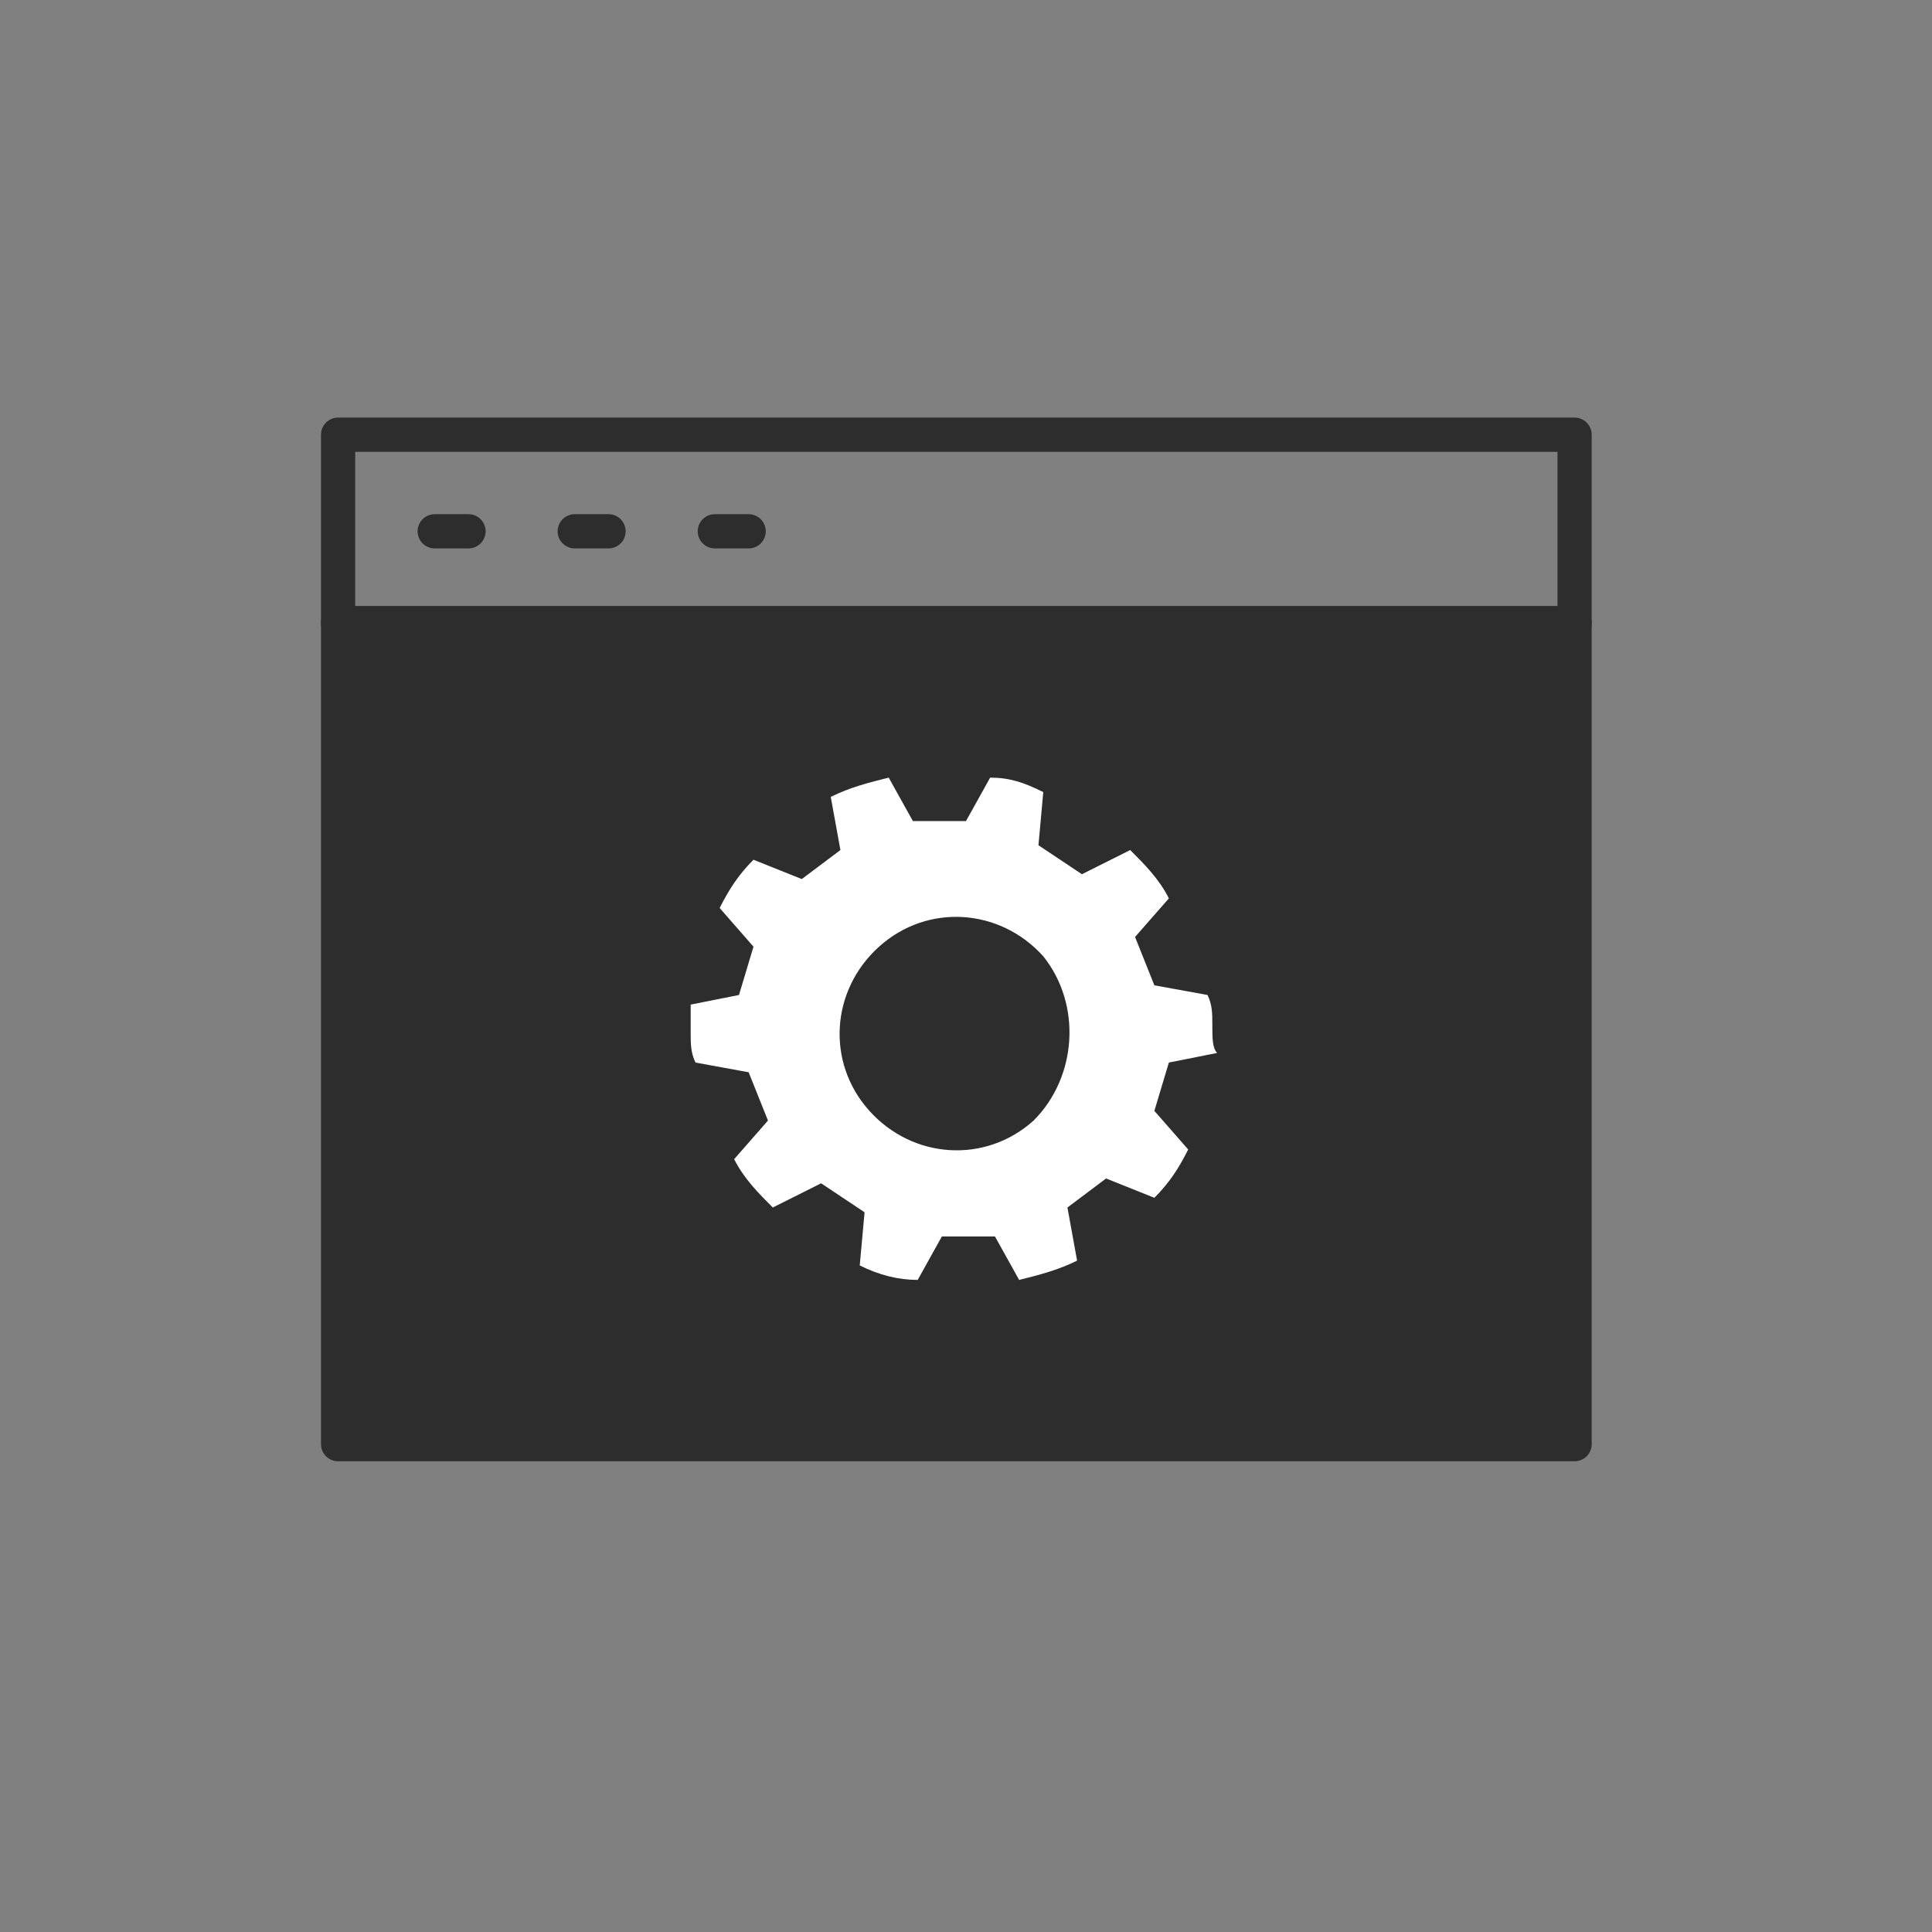
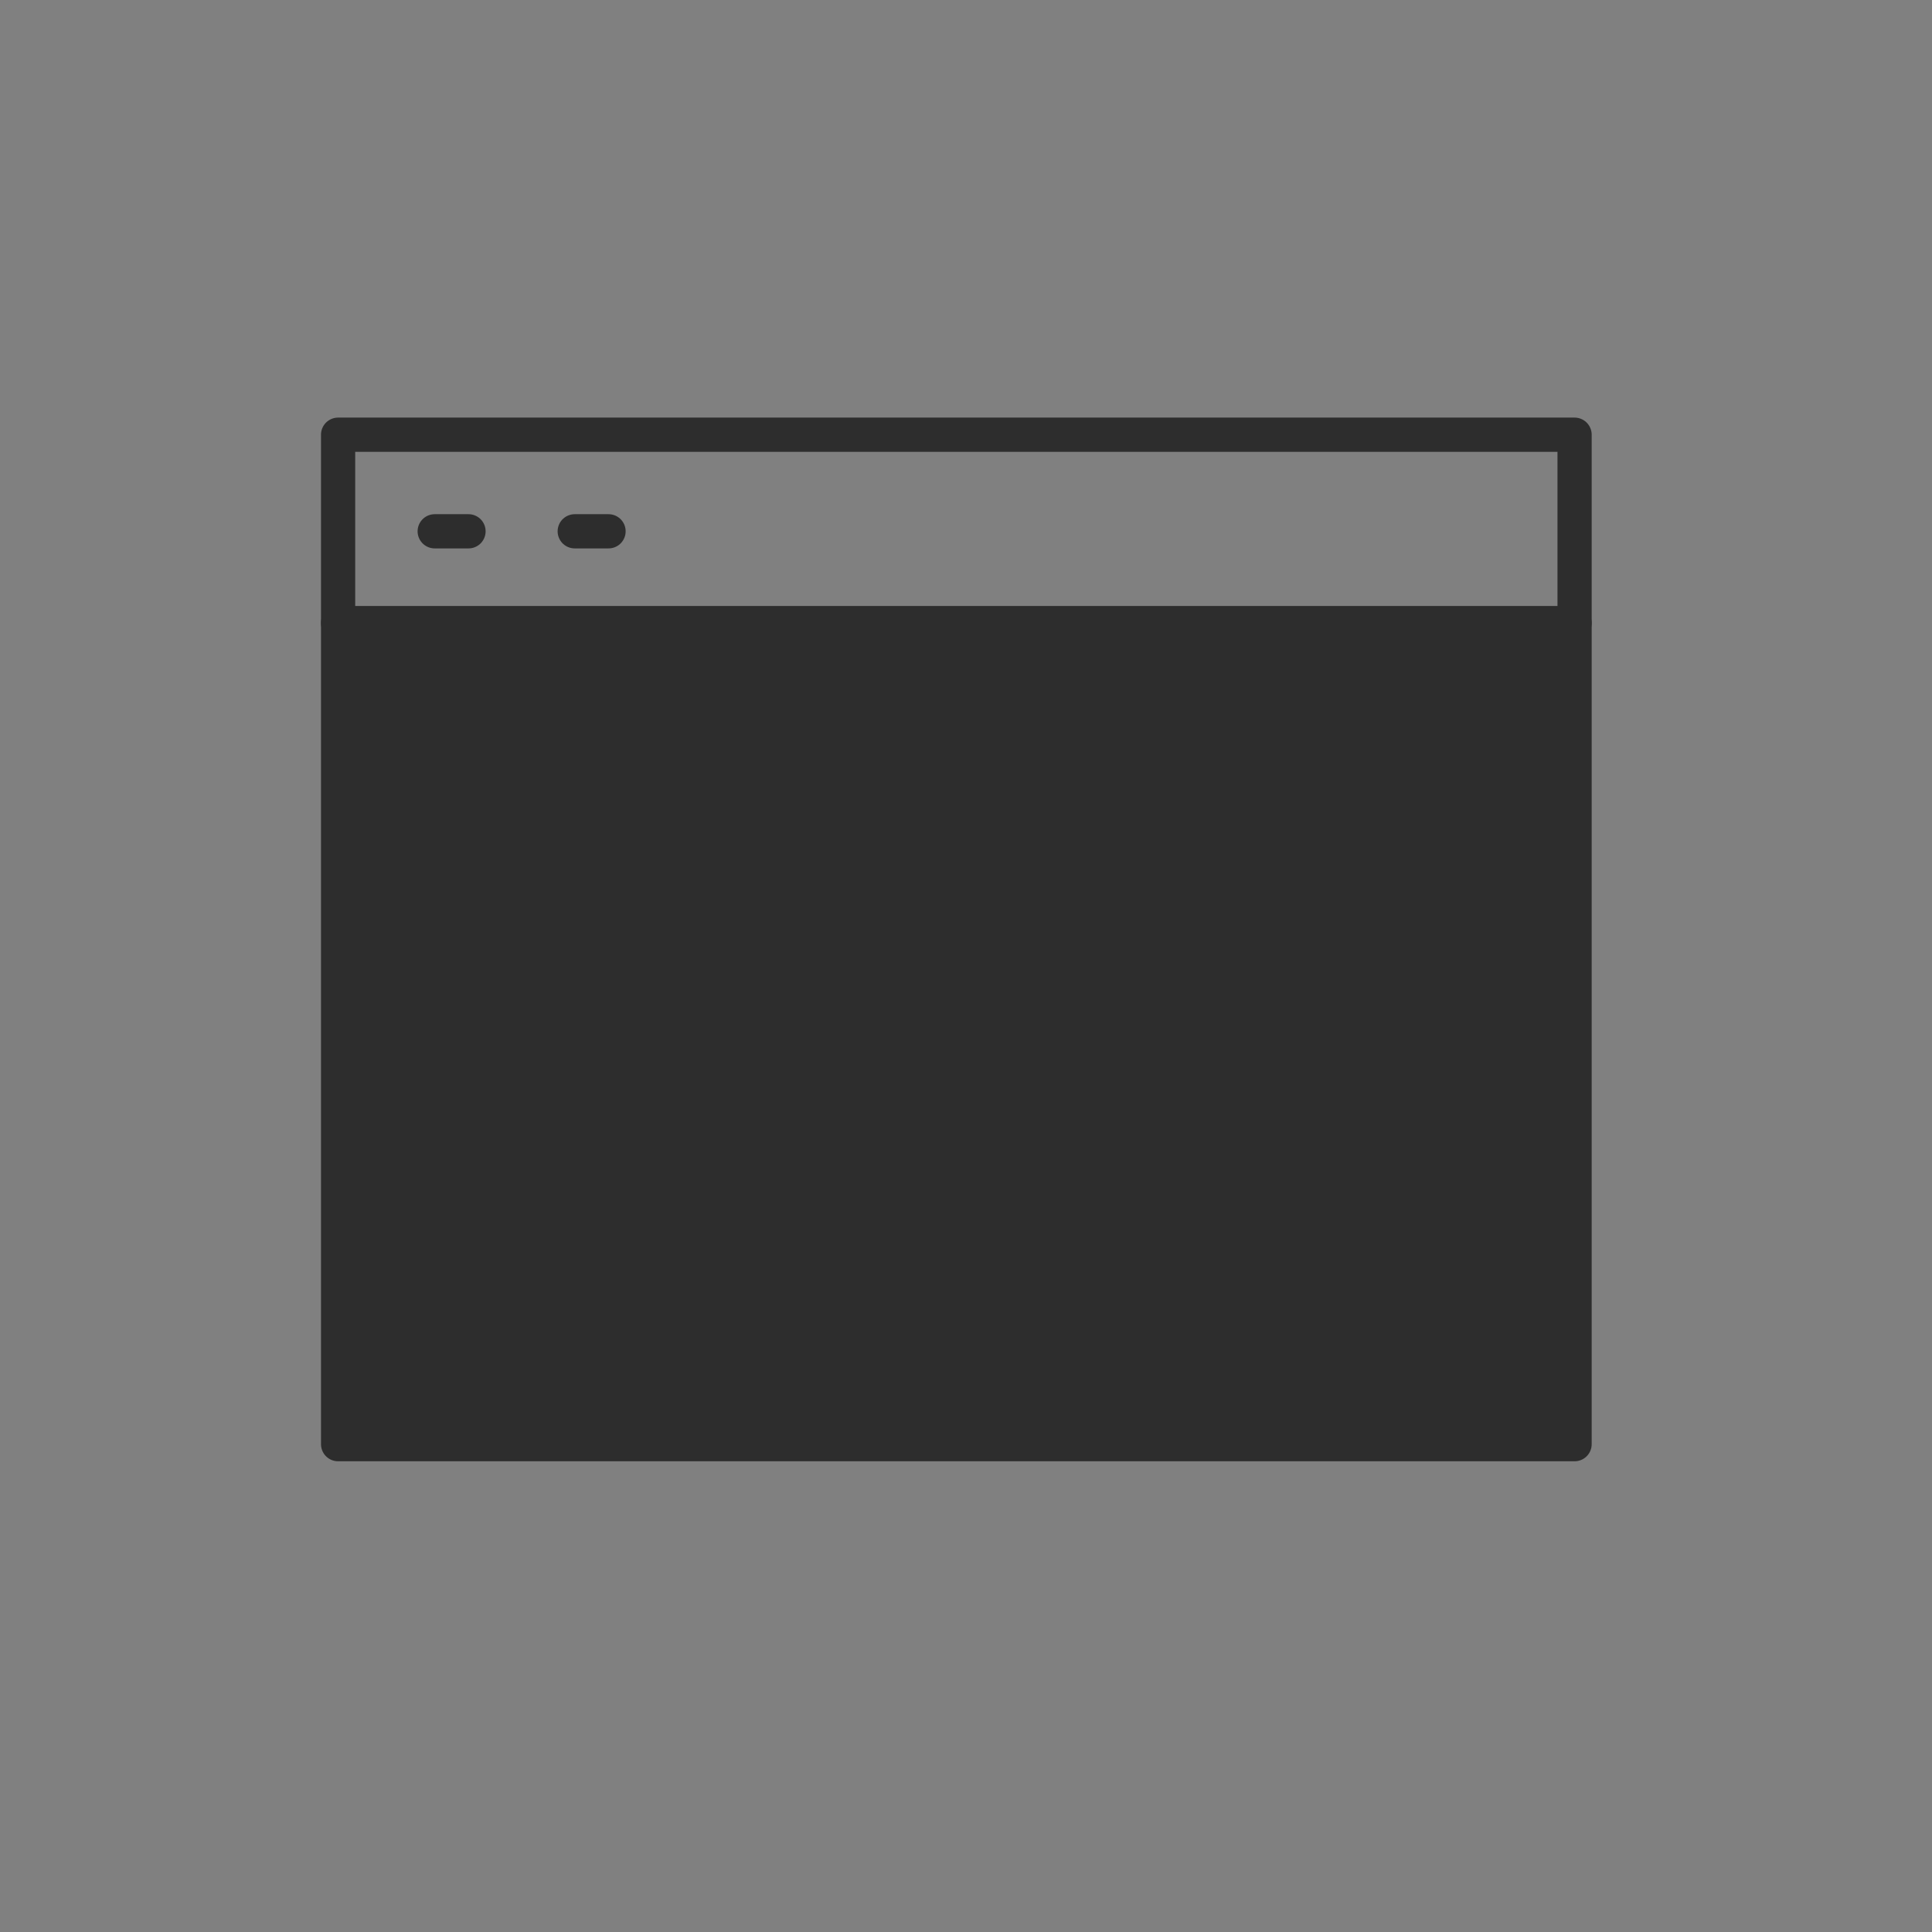
<svg xmlns="http://www.w3.org/2000/svg" width="48" height="48" viewBox="0 0 48 48" fill="none">
  <rect x="0" y="0" width="48" height="48" fill="#808080" stroke="none" />
  <path d="M39.12 15.48H8.4V36.001H39.12V15.48Z" fill="#2D2D2D" />
  <path d="M39.12 10.8H8.4V35.88H39.12V10.8Z" stroke="#2D2D2D" stroke-width="0.85" stroke-miterlimit="10" stroke-linecap="round" stroke-linejoin="round" />
  <path d="M8.4 15.48H39.12" stroke="#2D2D2D" stroke-width="0.85" stroke-miterlimit="10" stroke-linecap="round" stroke-linejoin="round" />
-   <path d="M30.12 25.439C30.12 25.2 30.12 24.959 30 24.72L28.68 24.48L28.2 23.279L29.04 22.32C28.8 21.84 28.44 21.48 28.08 21.119L26.88 21.72L25.8 21L25.92 19.68C25.44 19.439 25.08 19.32 24.6 19.32L24 20.399H22.68L22.08 19.32C21.6 19.439 21.12 19.559 20.64 19.799L20.88 21.119L19.92 21.84L18.72 21.36C18.36 21.72 18.12 22.079 17.88 22.559L18.72 23.52L18.36 24.72L17.16 24.959C17.16 25.2 17.16 25.439 17.16 25.68C17.16 25.919 17.16 26.16 17.28 26.399L18.6 26.64L19.08 27.84L18.24 28.799C18.48 29.279 18.84 29.64 19.2 30L20.4 29.399L21.48 30.119L21.36 31.439C21.84 31.68 22.32 31.799 22.8 31.799L23.4 30.72H24.72L25.32 31.799C25.8 31.68 26.28 31.559 26.76 31.32L26.52 30L27.48 29.279L28.68 29.759C29.04 29.399 29.28 29.04 29.52 28.559L28.68 27.599L29.04 26.399L30.24 26.16C30.12 26.04 30.12 25.799 30.12 25.439ZM25.68 27.84C24.48 28.919 22.68 28.799 21.6 27.599C20.52 26.399 20.64 24.599 21.84 23.52C23.04 22.439 24.84 22.559 25.92 23.759C26.88 24.959 26.76 26.759 25.68 27.84Z" fill="white" />
  <path d="M10.8 13.2H11.64" stroke="#2D2D2D" stroke-width="0.85" stroke-miterlimit="10" stroke-linecap="round" stroke-linejoin="round" />
  <path d="M14.279 13.2H15.119" stroke="#2D2D2D" stroke-width="0.85" stroke-miterlimit="10" stroke-linecap="round" stroke-linejoin="round" />
-   <path d="M17.76 13.2H18.6" stroke="#2D2D2D" stroke-width="0.85" stroke-miterlimit="10" stroke-linecap="round" stroke-linejoin="round" />
</svg>